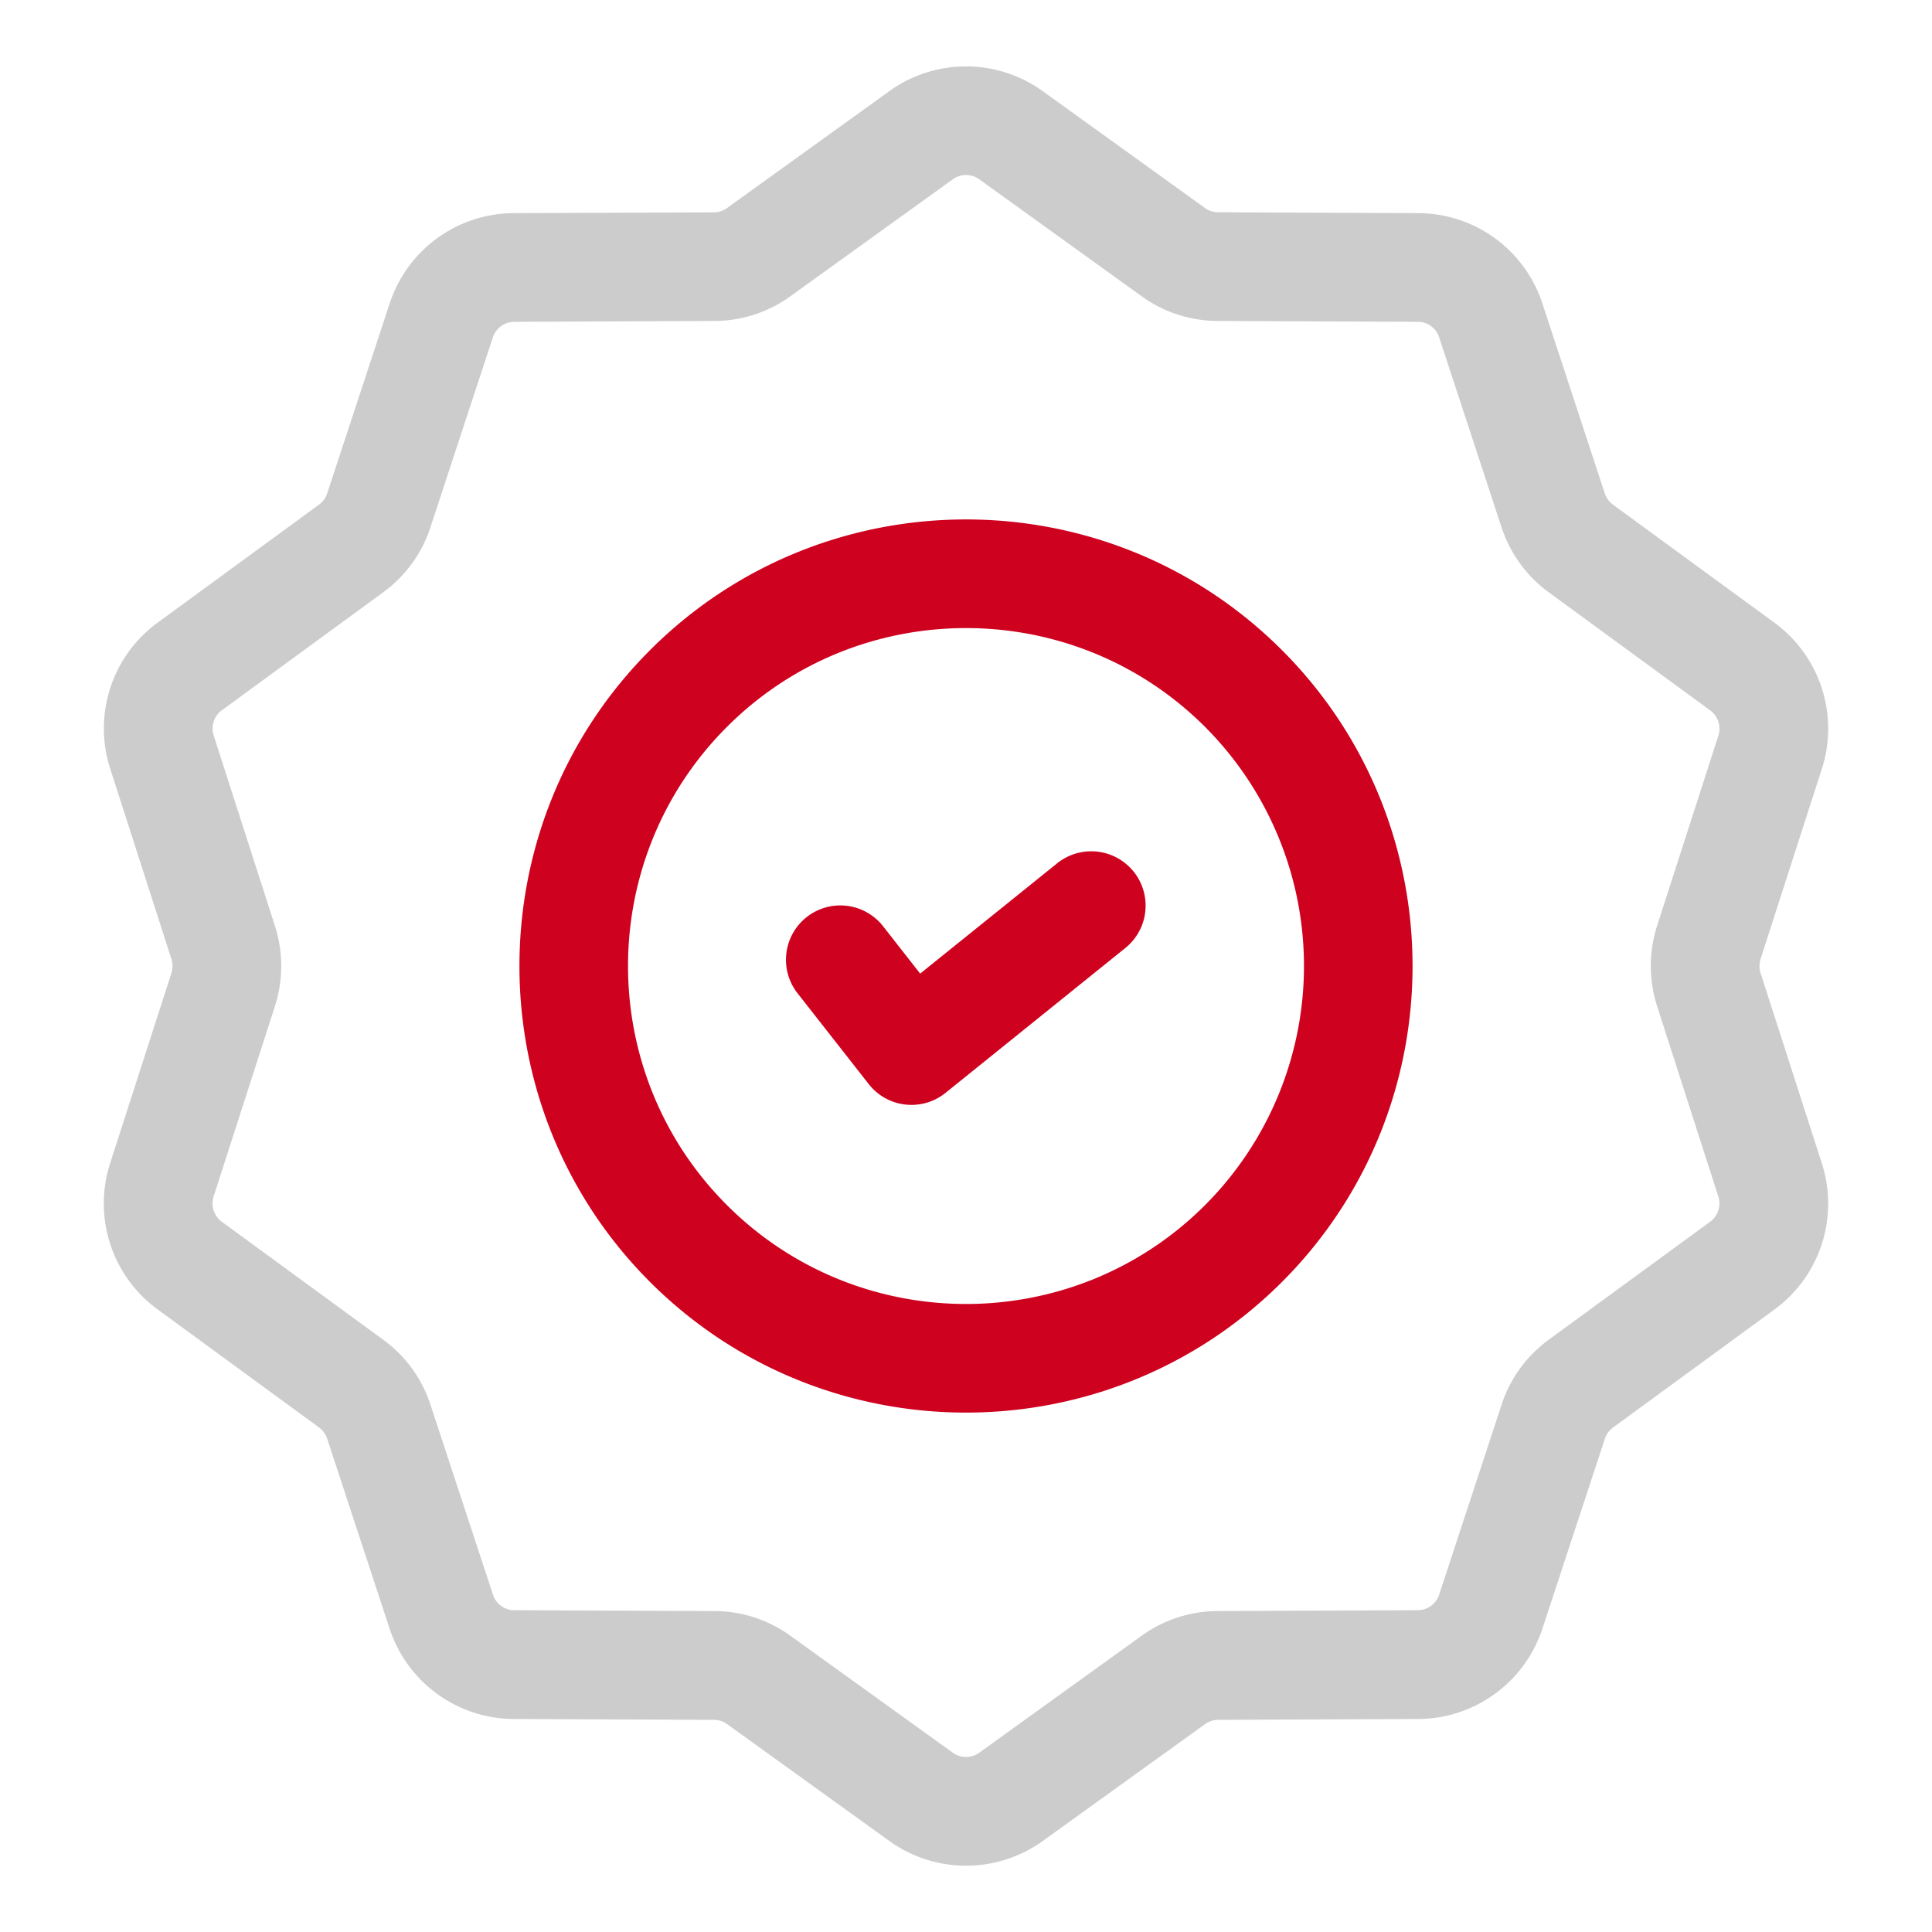
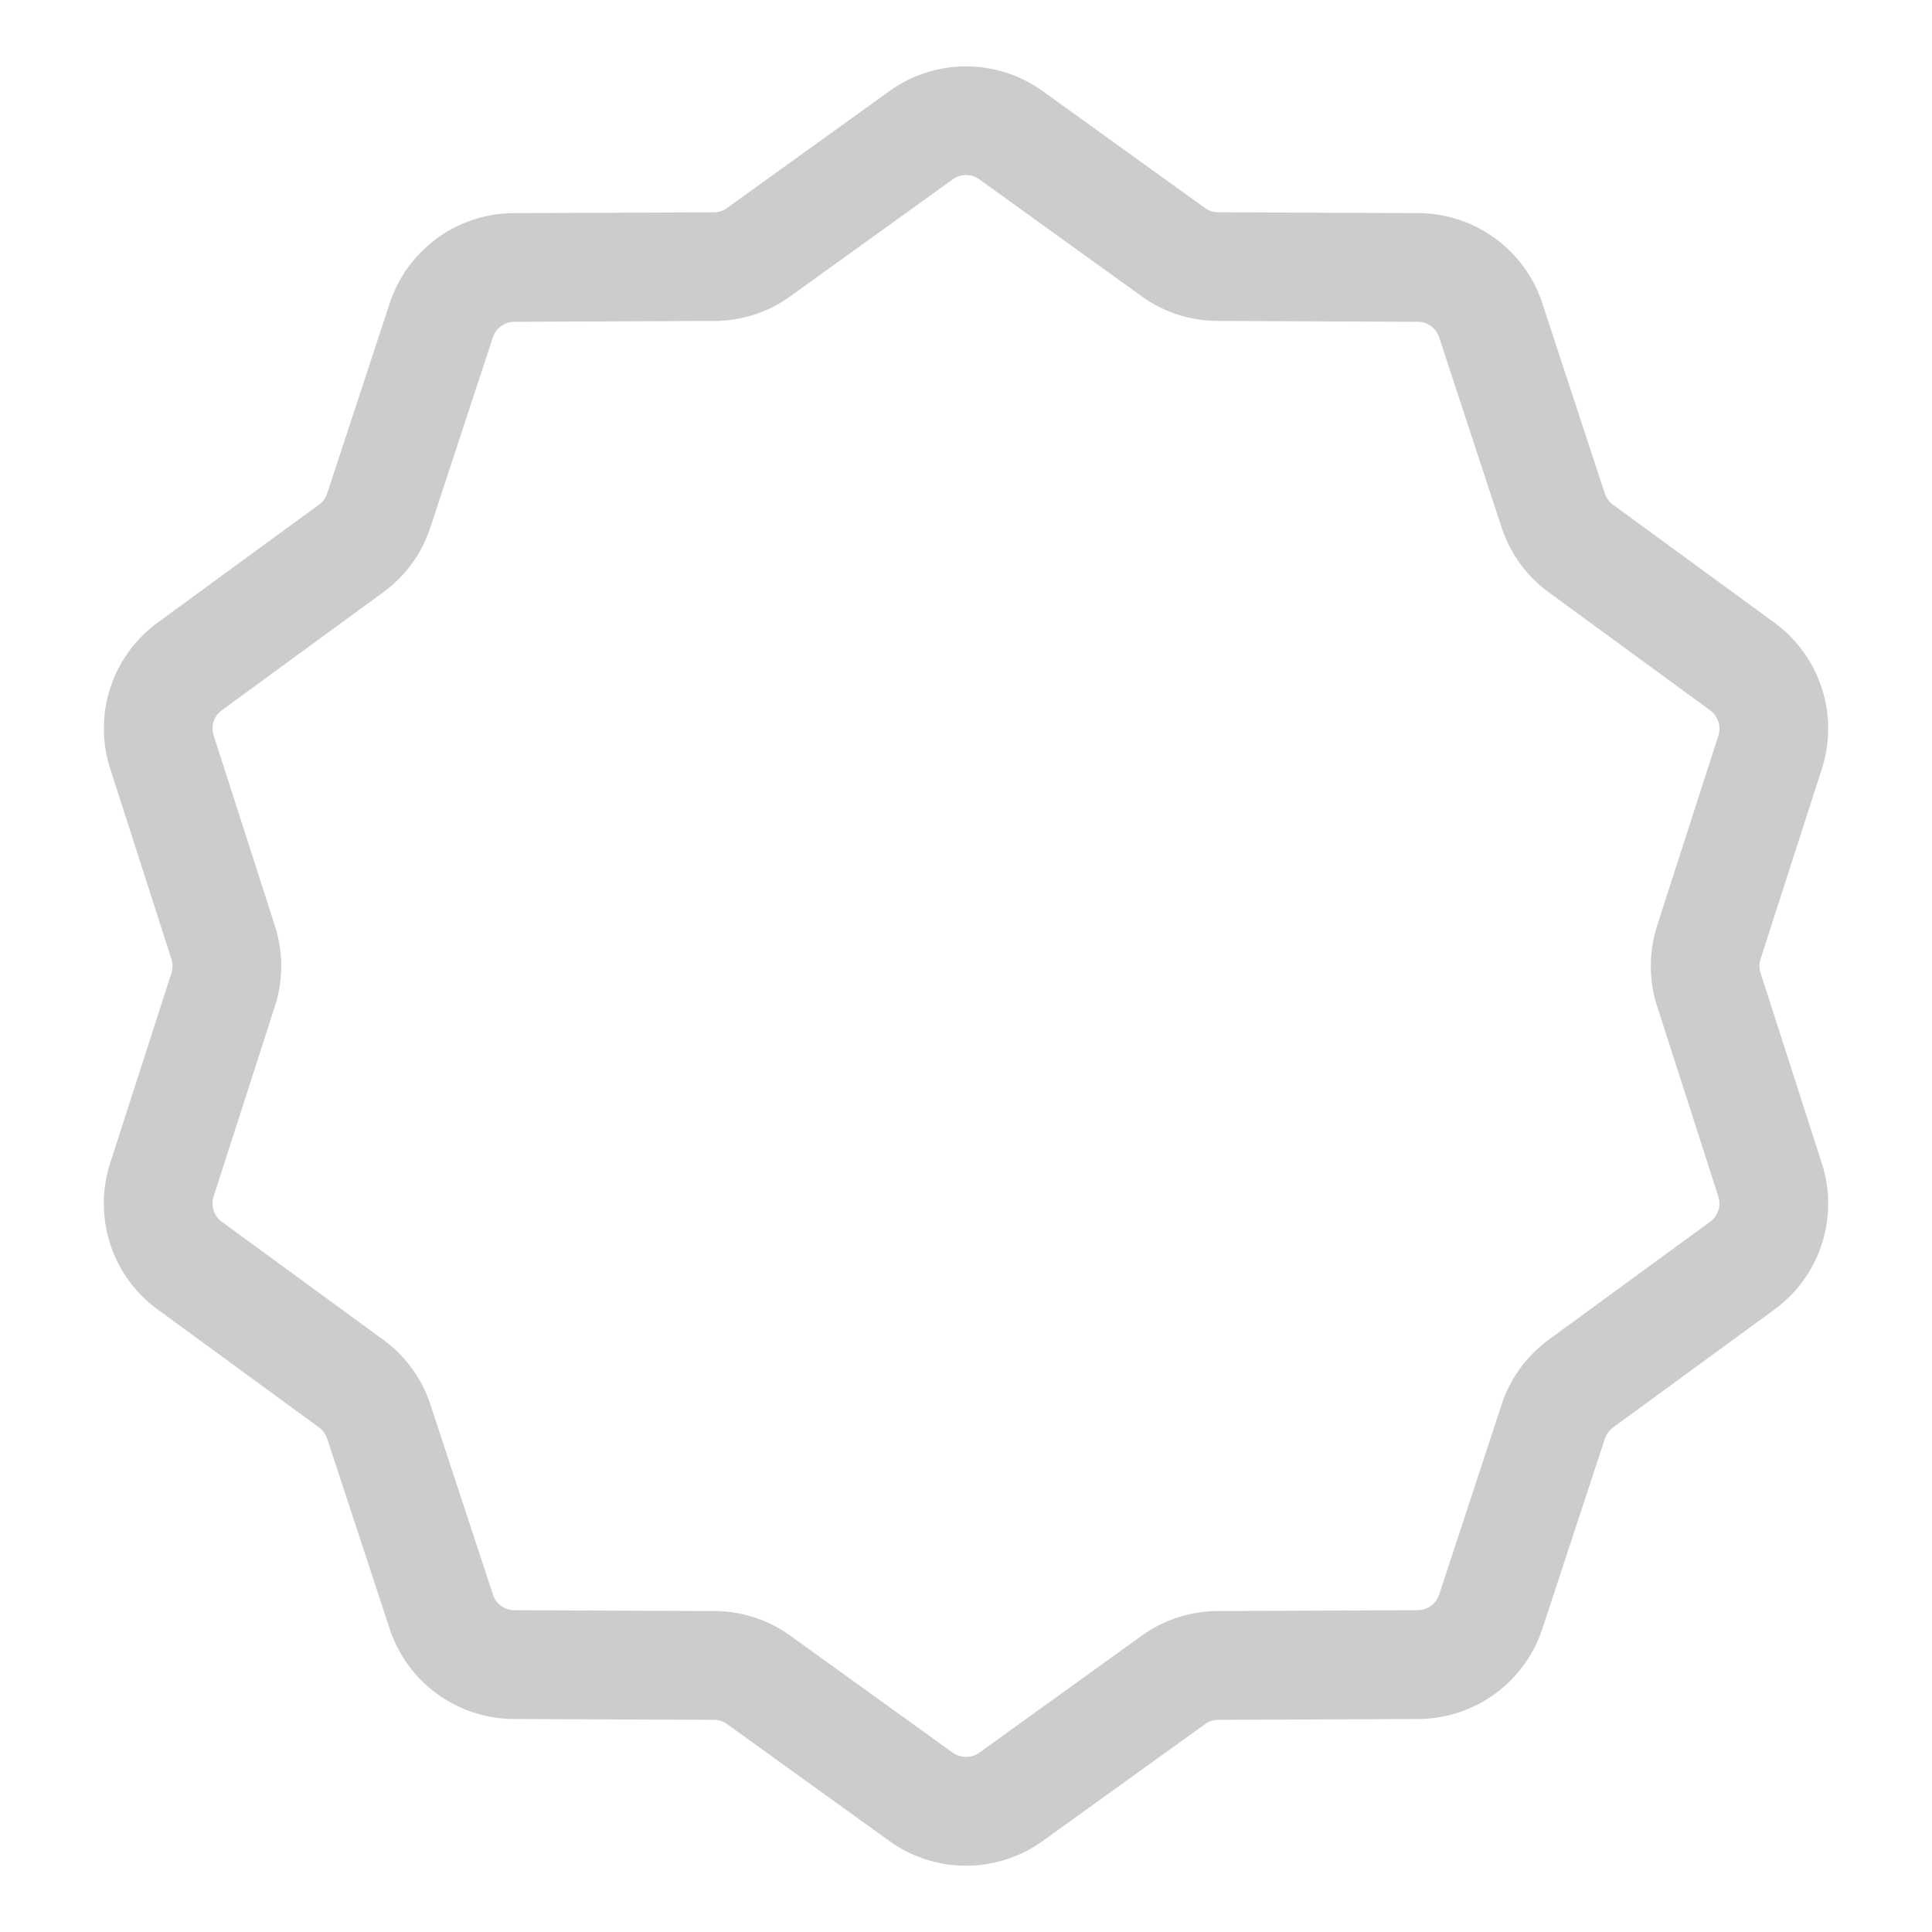
<svg xmlns="http://www.w3.org/2000/svg" version="1.1" width="512" height="512" x="0" y="0" viewBox="0 0 32 32" style="enable-background:new 0 0 512 512" xml:space="preserve" class="">
  <g>
    <path fill="#cccccc" d="M29.161 16.117a.387.387 0 0 1-.001-.231l1.016-3.152a2.175 2.175 0 0 0-.788-2.422l-2.672-1.953a.382.382 0 0 1-.136-.187l-1.033-3.145a2.172 2.172 0 0 0-2.058-1.497l-3.313-.014a.376.376 0 0 1-.218-.071L17.271 1.51a2.172 2.172 0 0 0-2.541 0l-2.69 1.937a.376.376 0 0 1-.216.07l-3.313.013a2.173 2.173 0 0 0-2.057 1.496L5.419 8.172a.37.37 0 0 1-.135.186l-2.672 1.954a2.17 2.17 0 0 0-.786 2.422l1.013 3.15a.387.387 0 0 1 .001.231l-1.016 3.152c-.287.896.03 1.869.788 2.422l2.672 1.954a.376.376 0 0 1 .135.186l1.034 3.146a2.174 2.174 0 0 0 2.058 1.497l3.313.014c.078 0 .153.024.218.07l2.688 1.936a2.175 2.175 0 0 0 2.542 0l2.69-1.937a.368.368 0 0 1 .216-.069l3.313-.014a2.175 2.175 0 0 0 2.056-1.496l1.035-3.147a.372.372 0 0 1 .135-.185l2.673-1.954a2.172 2.172 0 0 0 .785-2.422zm-1.714.549 1.014 3.152a.375.375 0 0 1-.136.418l-2.672 1.953c-.37.271-.641.644-.782 1.077l-1.034 3.146a.376.376 0 0 1-.355.258l-3.312.014a2.166 2.166 0 0 0-1.262.41L16.22 29.03a.377.377 0 0 1-.439 0l-2.688-1.936a2.161 2.161 0 0 0-1.262-.41L8.52 26.67a.371.371 0 0 1-.355-.258L7.13 23.267a2.159 2.159 0 0 0-.783-1.077l-2.673-1.954a.376.376 0 0 1-.136-.418l1.016-3.153a2.169 2.169 0 0 0-.001-1.331l-1.014-3.153a.373.373 0 0 1 .136-.417L6.347 9.81c.37-.27.641-.643.782-1.076l1.034-3.145a.377.377 0 0 1 .356-.259l3.312-.014a2.152 2.152 0 0 0 1.262-.41l2.688-1.936a.375.375 0 0 1 .439 0l2.688 1.936c.37.267.807.408 1.262.41l3.313.014c.161 0 .304.104.354.258l1.033 3.145c.143.434.413.807.783 1.078l2.672 1.954a.377.377 0 0 1 .137.418l-1.016 3.153a2.18 2.18 0 0 0 .001 1.33z" opacity="1" data-original="#6621ba" />
    <g fill="#f98a17">
-       <path d="m17.51 14.299-2.269 1.827-.607-.775a.9.9 0 1 0-1.416 1.111l1.17 1.493a.899.899 0 0 0 1.272.147l2.979-2.4a.9.9 0 1 0-1.129-1.403z" fill="#ce011f" opacity="1" data-original="#f98a17" class="" />
-       <path d="M10.767 10.768c-2.884 2.885-2.885 7.58 0 10.466 1.443 1.442 3.338 2.163 5.233 2.163s3.79-.721 5.233-2.163c2.885-2.886 2.884-7.581 0-10.466-2.886-2.886-7.58-2.886-10.466 0zm9.193 9.192c-2.184 2.184-5.736 2.184-7.92 0s-2.184-5.736 0-7.92c1.092-1.092 2.525-1.637 3.96-1.637s2.868.546 3.96 1.637a5.606 5.606 0 0 1 0 7.92z" fill="#ce011f" opacity="1" data-original="#f98a17" class="" />
-     </g>
+       </g>
  </g>
</svg>